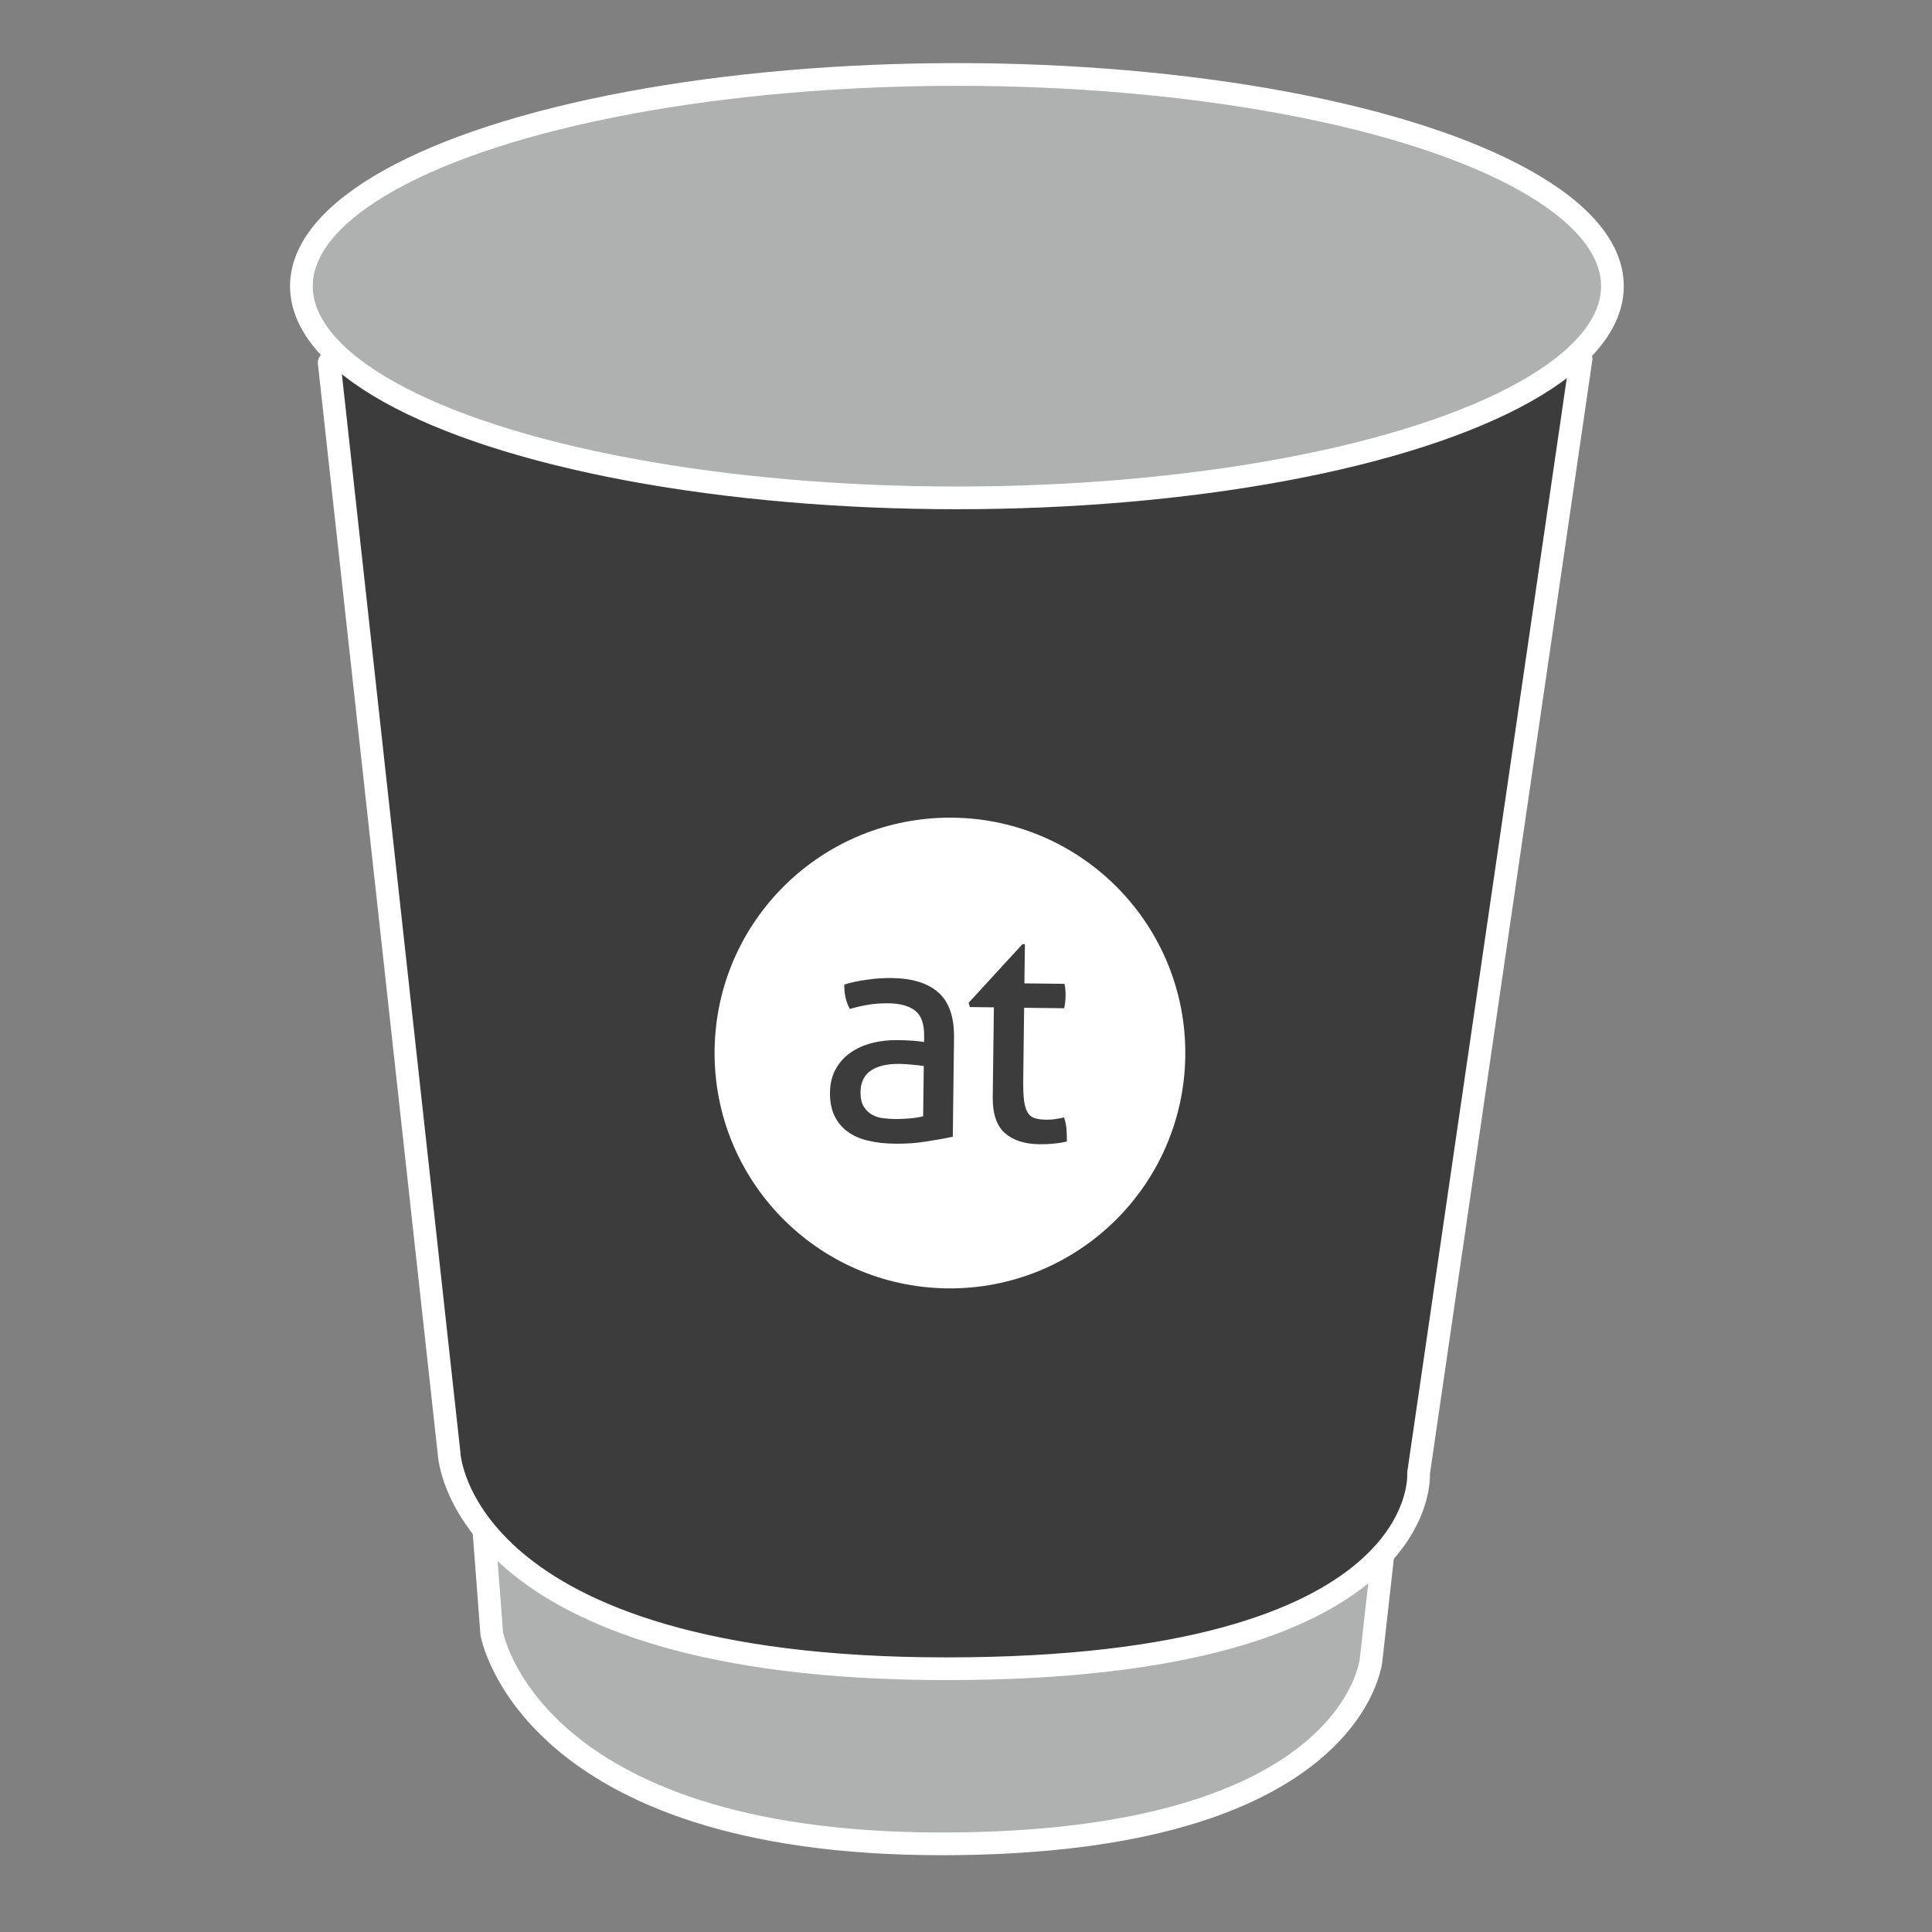
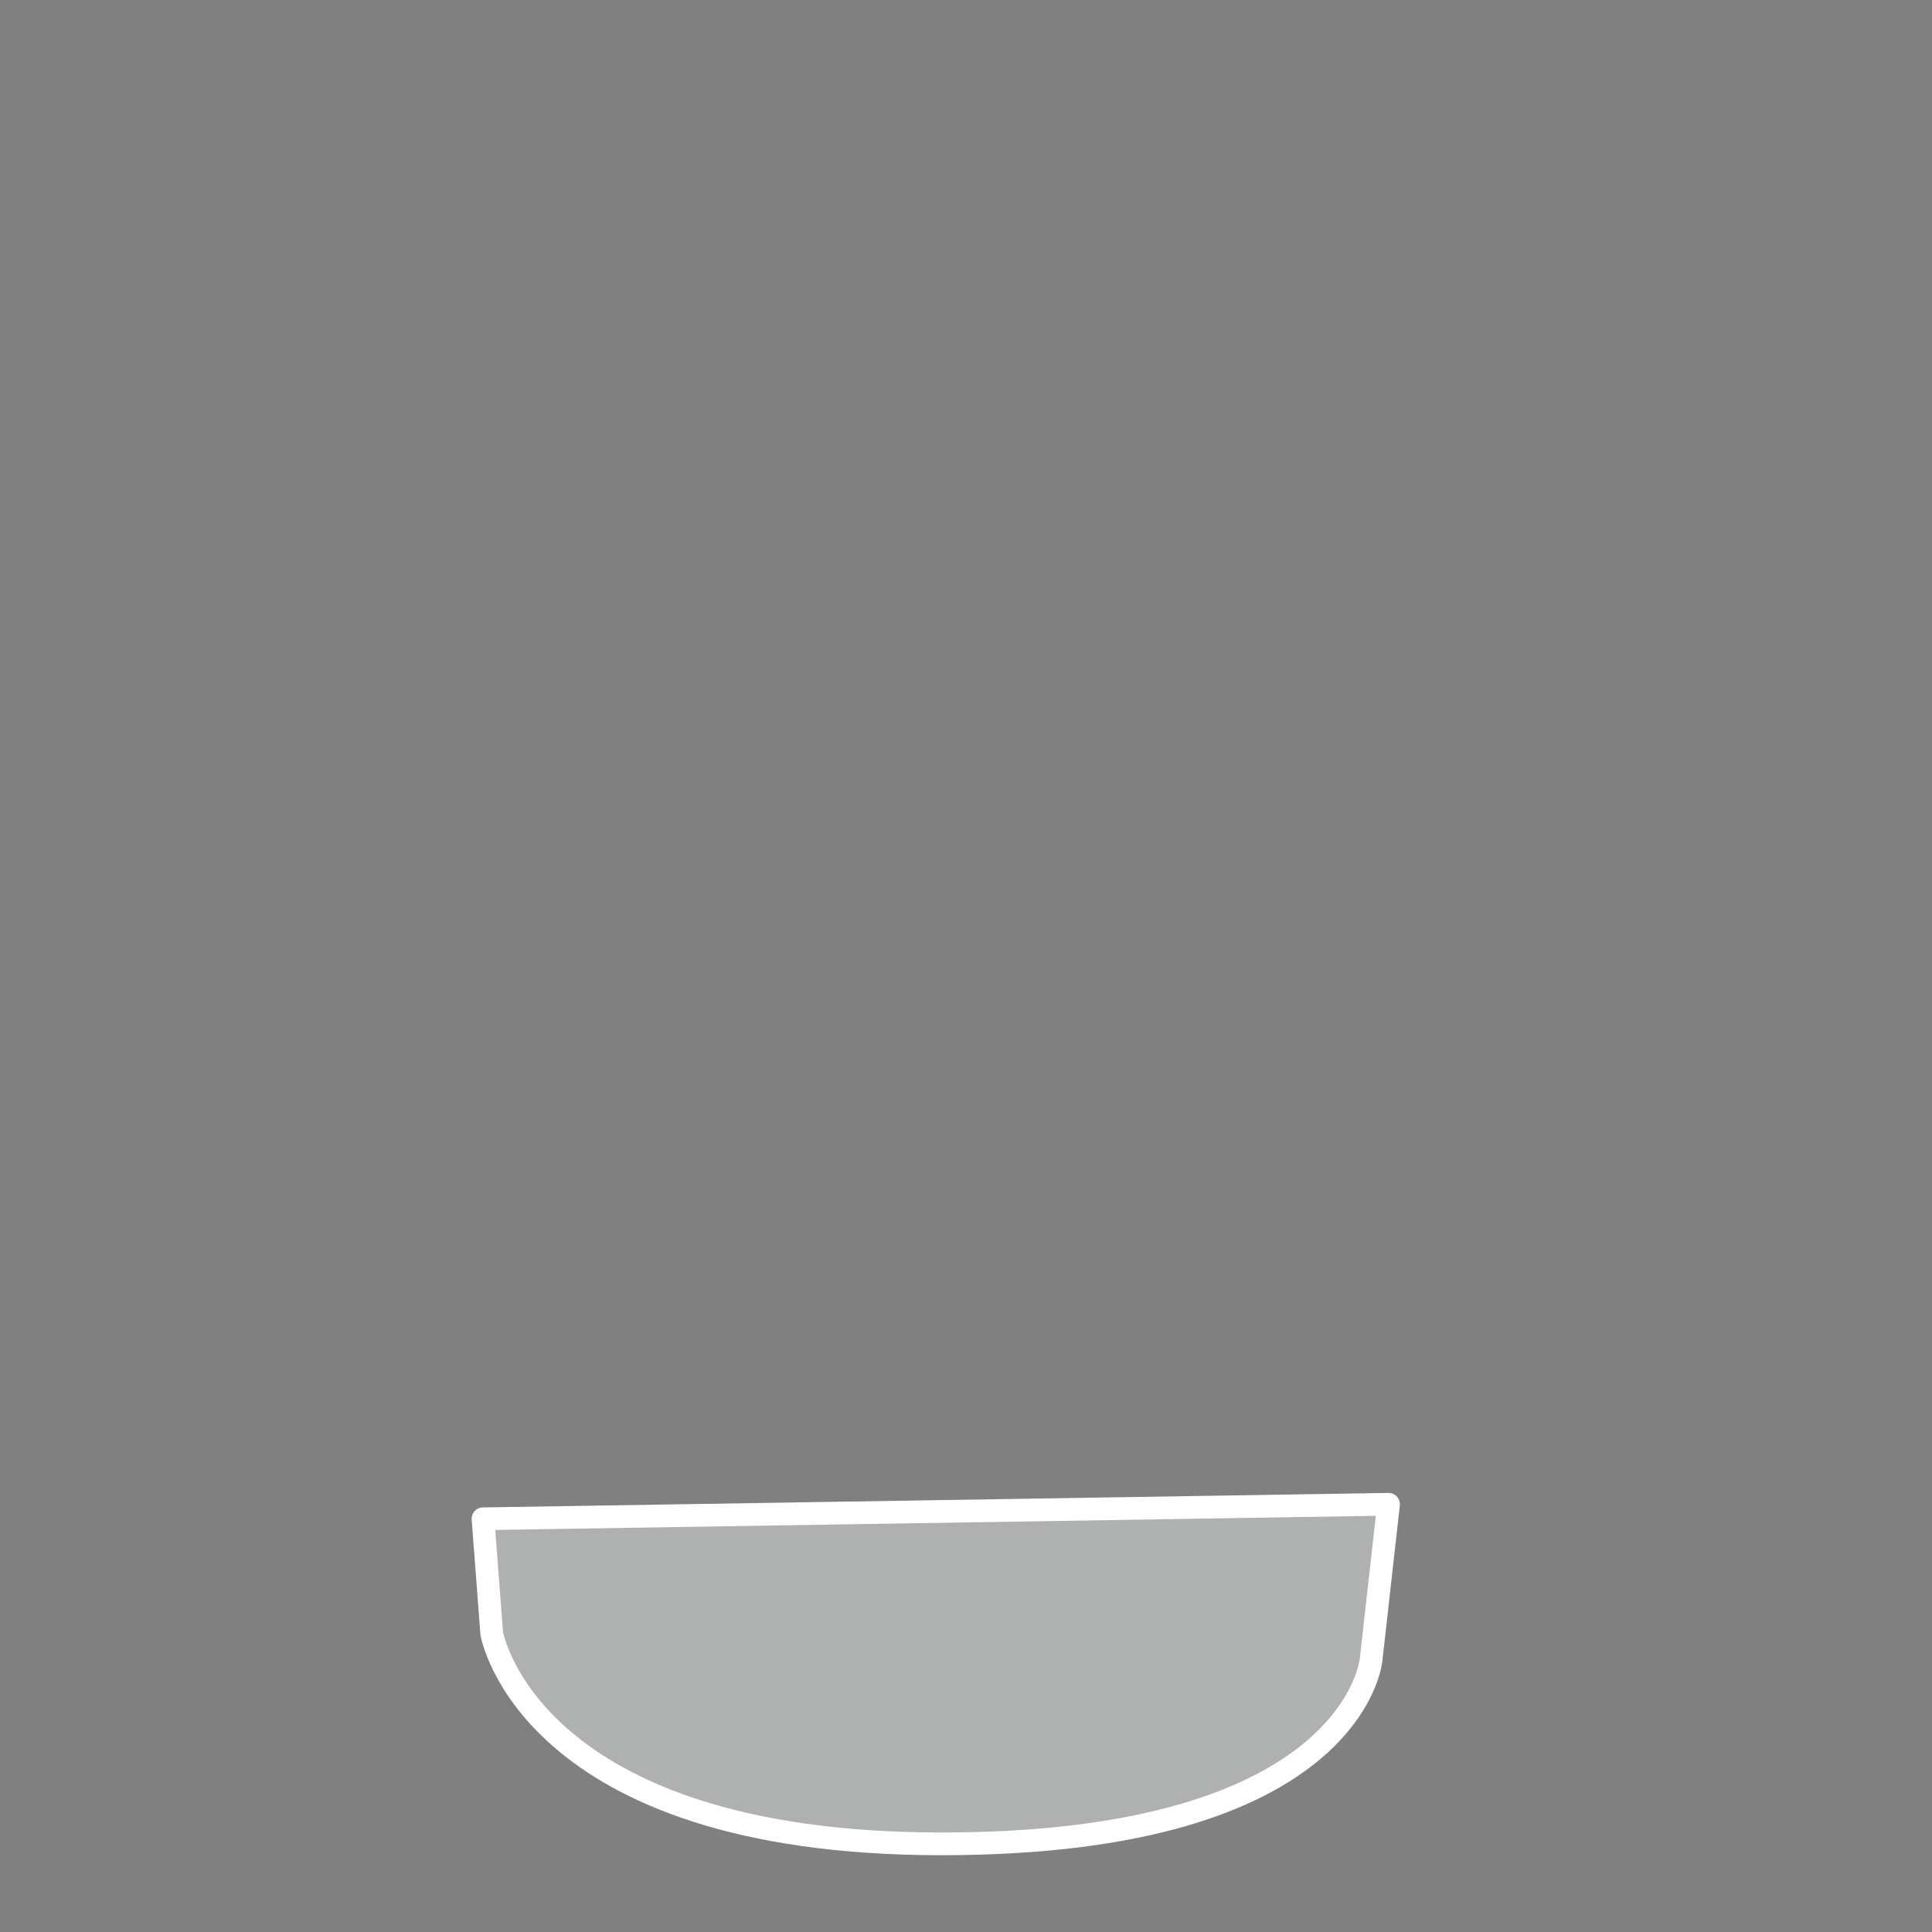
<svg xmlns="http://www.w3.org/2000/svg" version="1.1" id="Ebene_1" x="0px" y="0px" viewBox="0 0 127.6 127.6" enable-background="new 0 0 127.6 127.6" xml:space="preserve">
  <rect x="0" y="0" width="127.6" height="127.6" fill="#808080" stroke="none" />
  <path fill="#AFB0B0" stroke="#FFFFFF" stroke-width="1.5" stroke-linecap="round" stroke-linejoin="round" stroke-miterlimit="10" d="  M31.901,100.309l0.575,7.572c0,0,2.396,13.897,29.711,13.897s28.369-12.172,28.369-12.172l1.15-10.255L31.901,100.309z" />
-   <path fill="#3C3C3C" stroke="#FFFFFF" stroke-width="1.5" stroke-linecap="round" stroke-linejoin="round" stroke-miterlimit="10" d="  M21.742,23.954l7.923,72.074c0,0,0.639,14.185,32.842,14.185s31.181-12.907,31.181-12.907l10.734-73.607L21.742,23.954z" />
-   <ellipse fill="#AFB0B0" stroke="#FFFFFF" stroke-width="1.5" stroke-linecap="round" stroke-linejoin="round" stroke-miterlimit="10" cx="63.2" cy="18.9" rx="43.294" ry="13.982" />
  <g>
-     <path fill="#FFFFFF" d="M62.93,54.004c-8.582-0.106-15.63,6.768-15.734,15.35c-0.104,8.584,6.768,15.626,15.351,15.737   c8.586,0.103,15.629-6.771,15.736-15.356C78.387,61.154,71.514,54.108,62.93,54.004z M62.928,75.073   c-0.476,0.106-1.054,0.209-1.734,0.315c-0.68,0.111-1.373,0.158-2.081,0.148c-0.664-0.006-1.265-0.074-1.799-0.206   c-0.534-0.127-0.987-0.33-1.355-0.608c-0.371-0.275-0.656-0.623-0.855-1.049c-0.198-0.423-0.293-0.933-0.287-1.53   c0.007-0.584,0.133-1.094,0.376-1.53c0.242-0.444,0.571-0.803,0.982-1.091c0.41-0.286,0.881-0.497,1.414-0.634   c0.529-0.138,1.088-0.201,1.671-0.194c0.436,0.009,0.791,0.021,1.071,0.043c0.275,0.024,0.512,0.053,0.701,0.081l0.003-0.388   c0.011-0.798-0.187-1.361-0.591-1.676c-0.402-0.32-0.991-0.481-1.764-0.491c-0.475-0.003-0.92,0.024-1.335,0.095   c-0.417,0.069-0.821,0.164-1.217,0.28c-0.253-0.452-0.374-0.989-0.366-1.613c0.462-0.145,0.974-0.251,1.53-0.324   c0.559-0.08,1.096-0.112,1.612-0.106c1.355,0.016,2.385,0.339,3.084,0.964c0.697,0.627,1.037,1.618,1.021,2.979L62.928,75.073z    M69.605,75.529c-0.3,0.034-0.62,0.046-0.958,0.043c-0.978-0.013-1.738-0.259-2.281-0.74c-0.546-0.484-0.811-1.273-0.8-2.376   l0.076-5.925l-1.588-0.021l-0.078-0.283l3.55-3.868h0.165l-0.034,2.588l2.649,0.031c0.05,0.232,0.076,0.491,0.071,0.774   c-0.002,0.151-0.009,0.297-0.025,0.428c-0.016,0.138-0.037,0.273-0.064,0.41l-2.649-0.031l-0.059,4.764   c-0.007,0.568,0.013,1.025,0.053,1.364c0.043,0.34,0.122,0.603,0.237,0.788c0.113,0.185,0.265,0.312,0.464,0.373   c0.193,0.063,0.44,0.094,0.741,0.103c0.231,0,0.449-0.011,0.651-0.046c0.204-0.031,0.389-0.066,0.552-0.105   c0.091,0.272,0.147,0.549,0.162,0.837c0.018,0.285,0.026,0.536,0.021,0.753C70.19,75.456,69.903,75.504,69.605,75.529z" />
-     <path fill="#FFFFFF" d="M59.445,70.266c-0.844-0.013-1.487,0.137-1.932,0.443c-0.445,0.307-0.672,0.777-0.68,1.417   c-0.002,0.406,0.067,0.727,0.213,0.959c0.146,0.235,0.335,0.414,0.553,0.536c0.225,0.127,0.47,0.203,0.741,0.233   c0.269,0.031,0.532,0.05,0.775,0.053c0.311,0,0.632-0.011,0.968-0.039c0.331-0.03,0.628-0.077,0.887-0.143l0.042-3.319   c-0.204-0.032-0.463-0.061-0.775-0.09C59.926,70.284,59.66,70.269,59.445,70.266z" />
-   </g>
+     </g>
</svg>